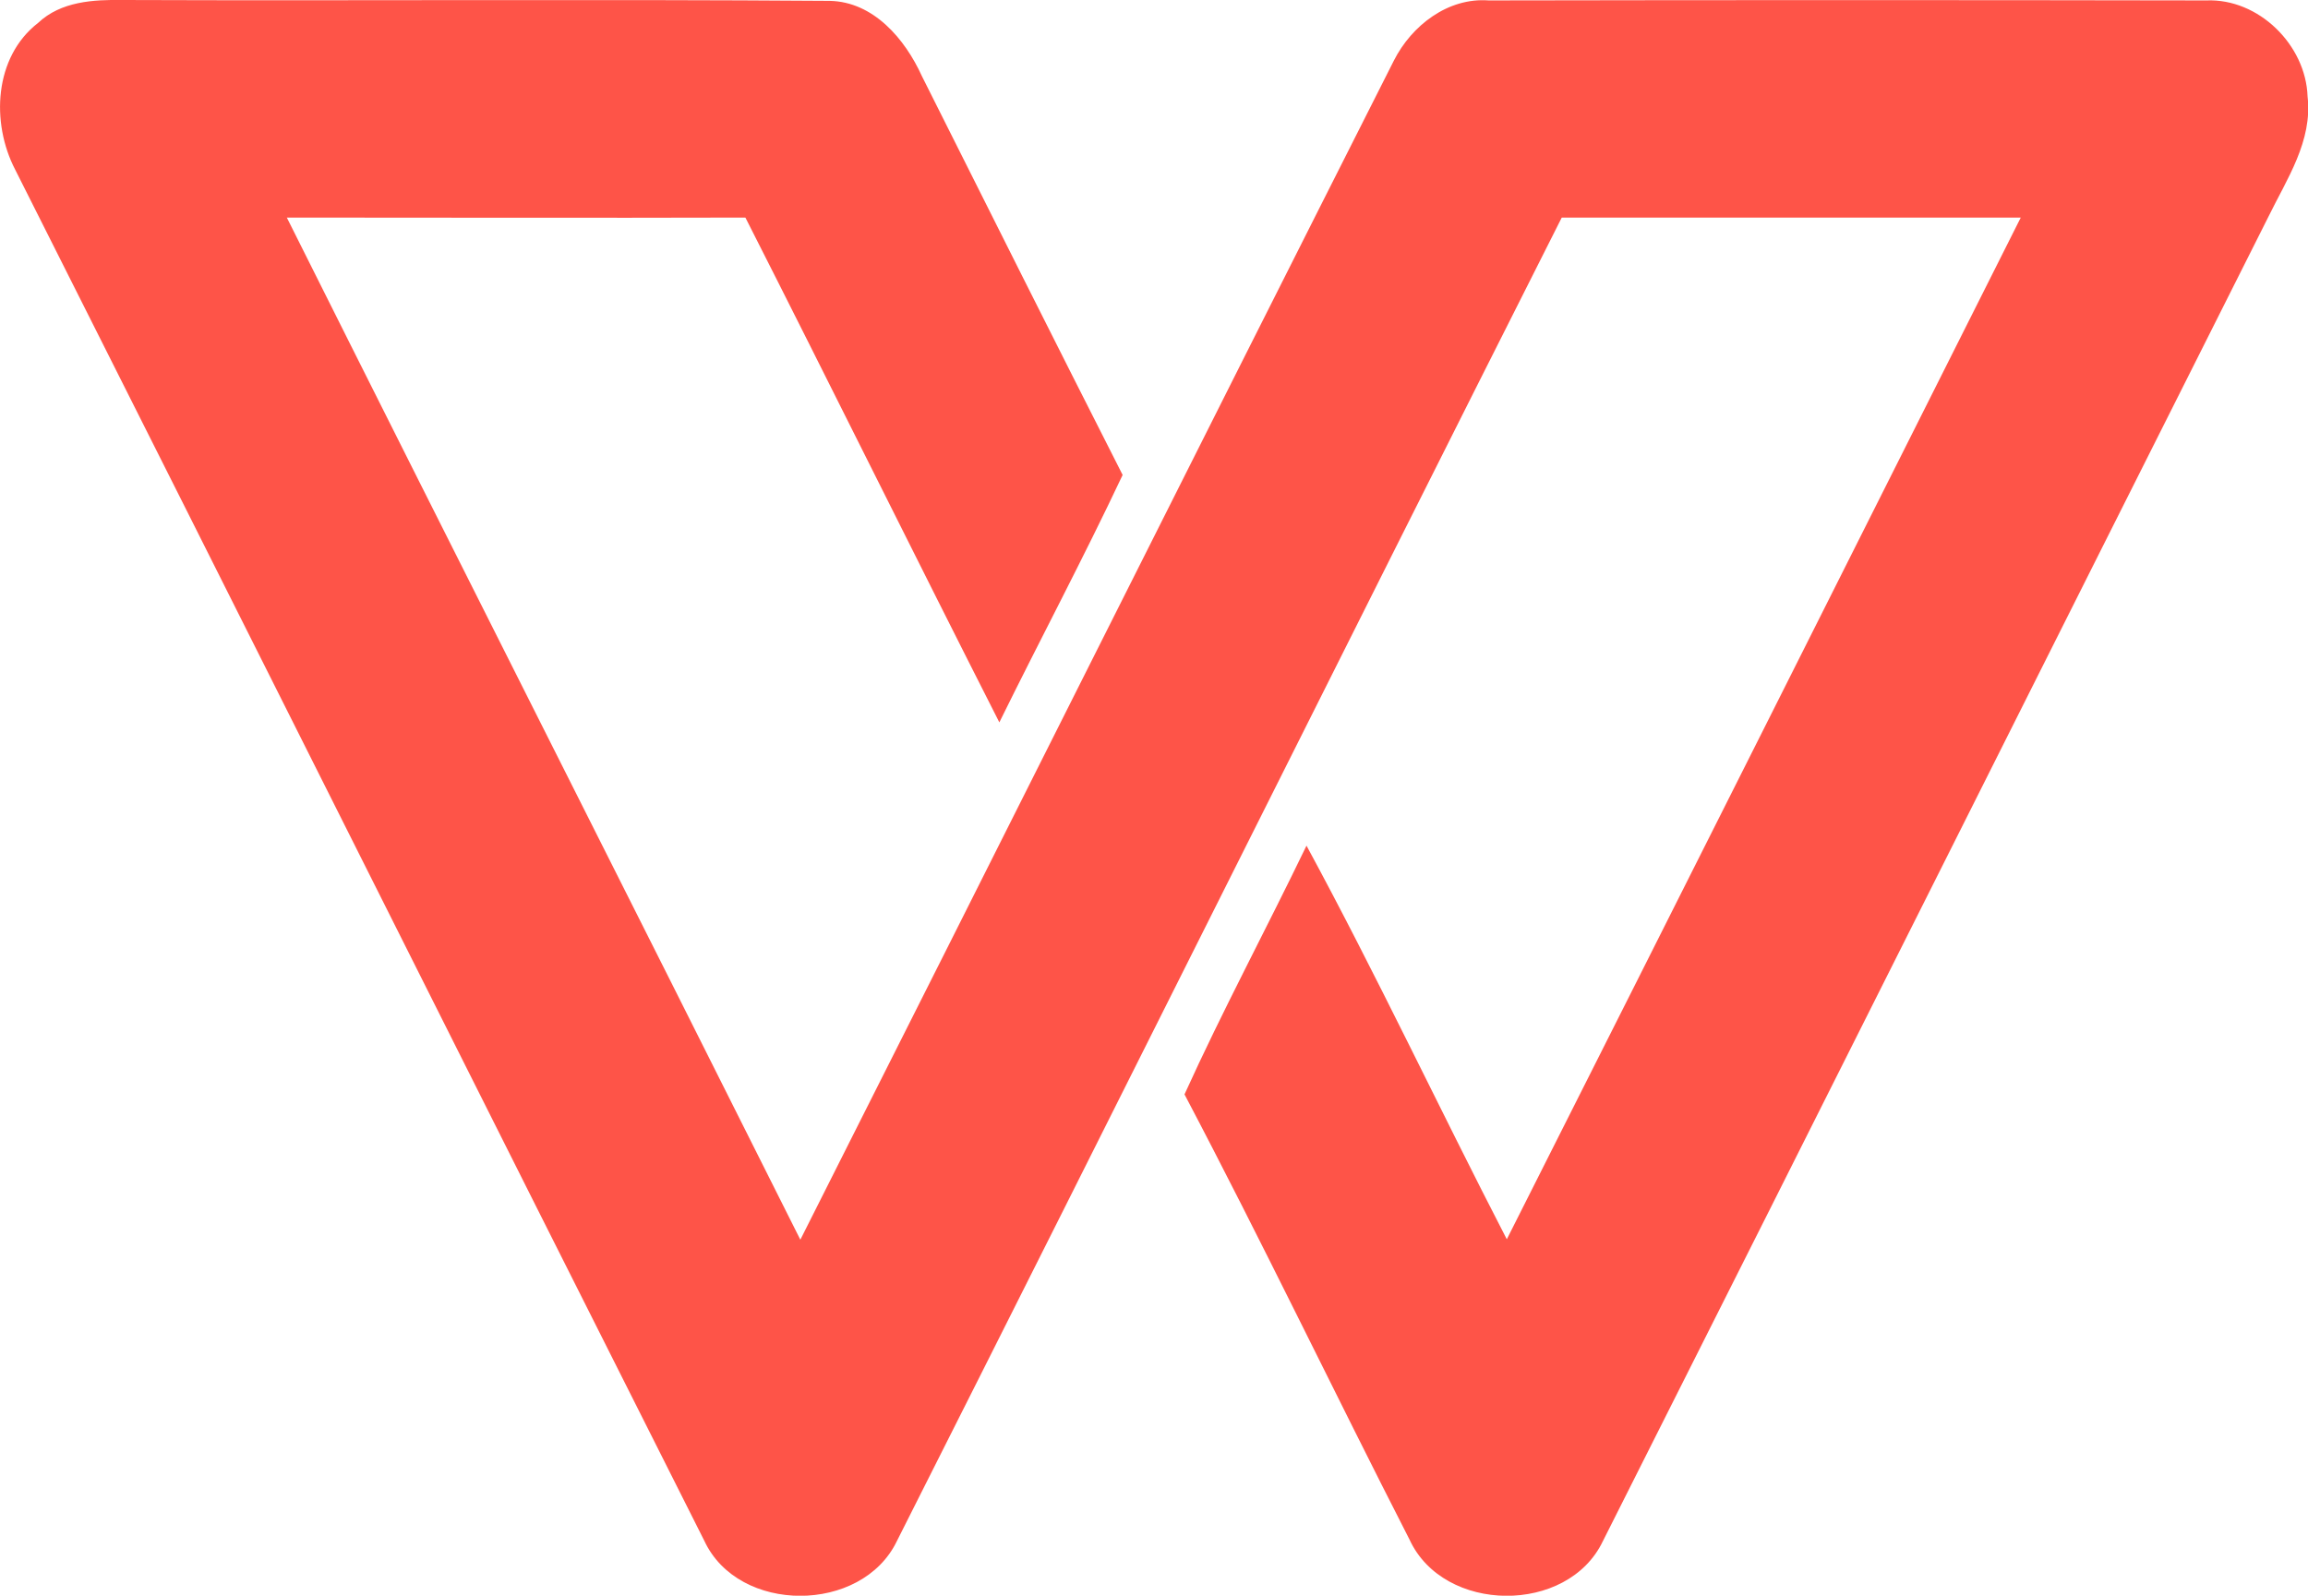
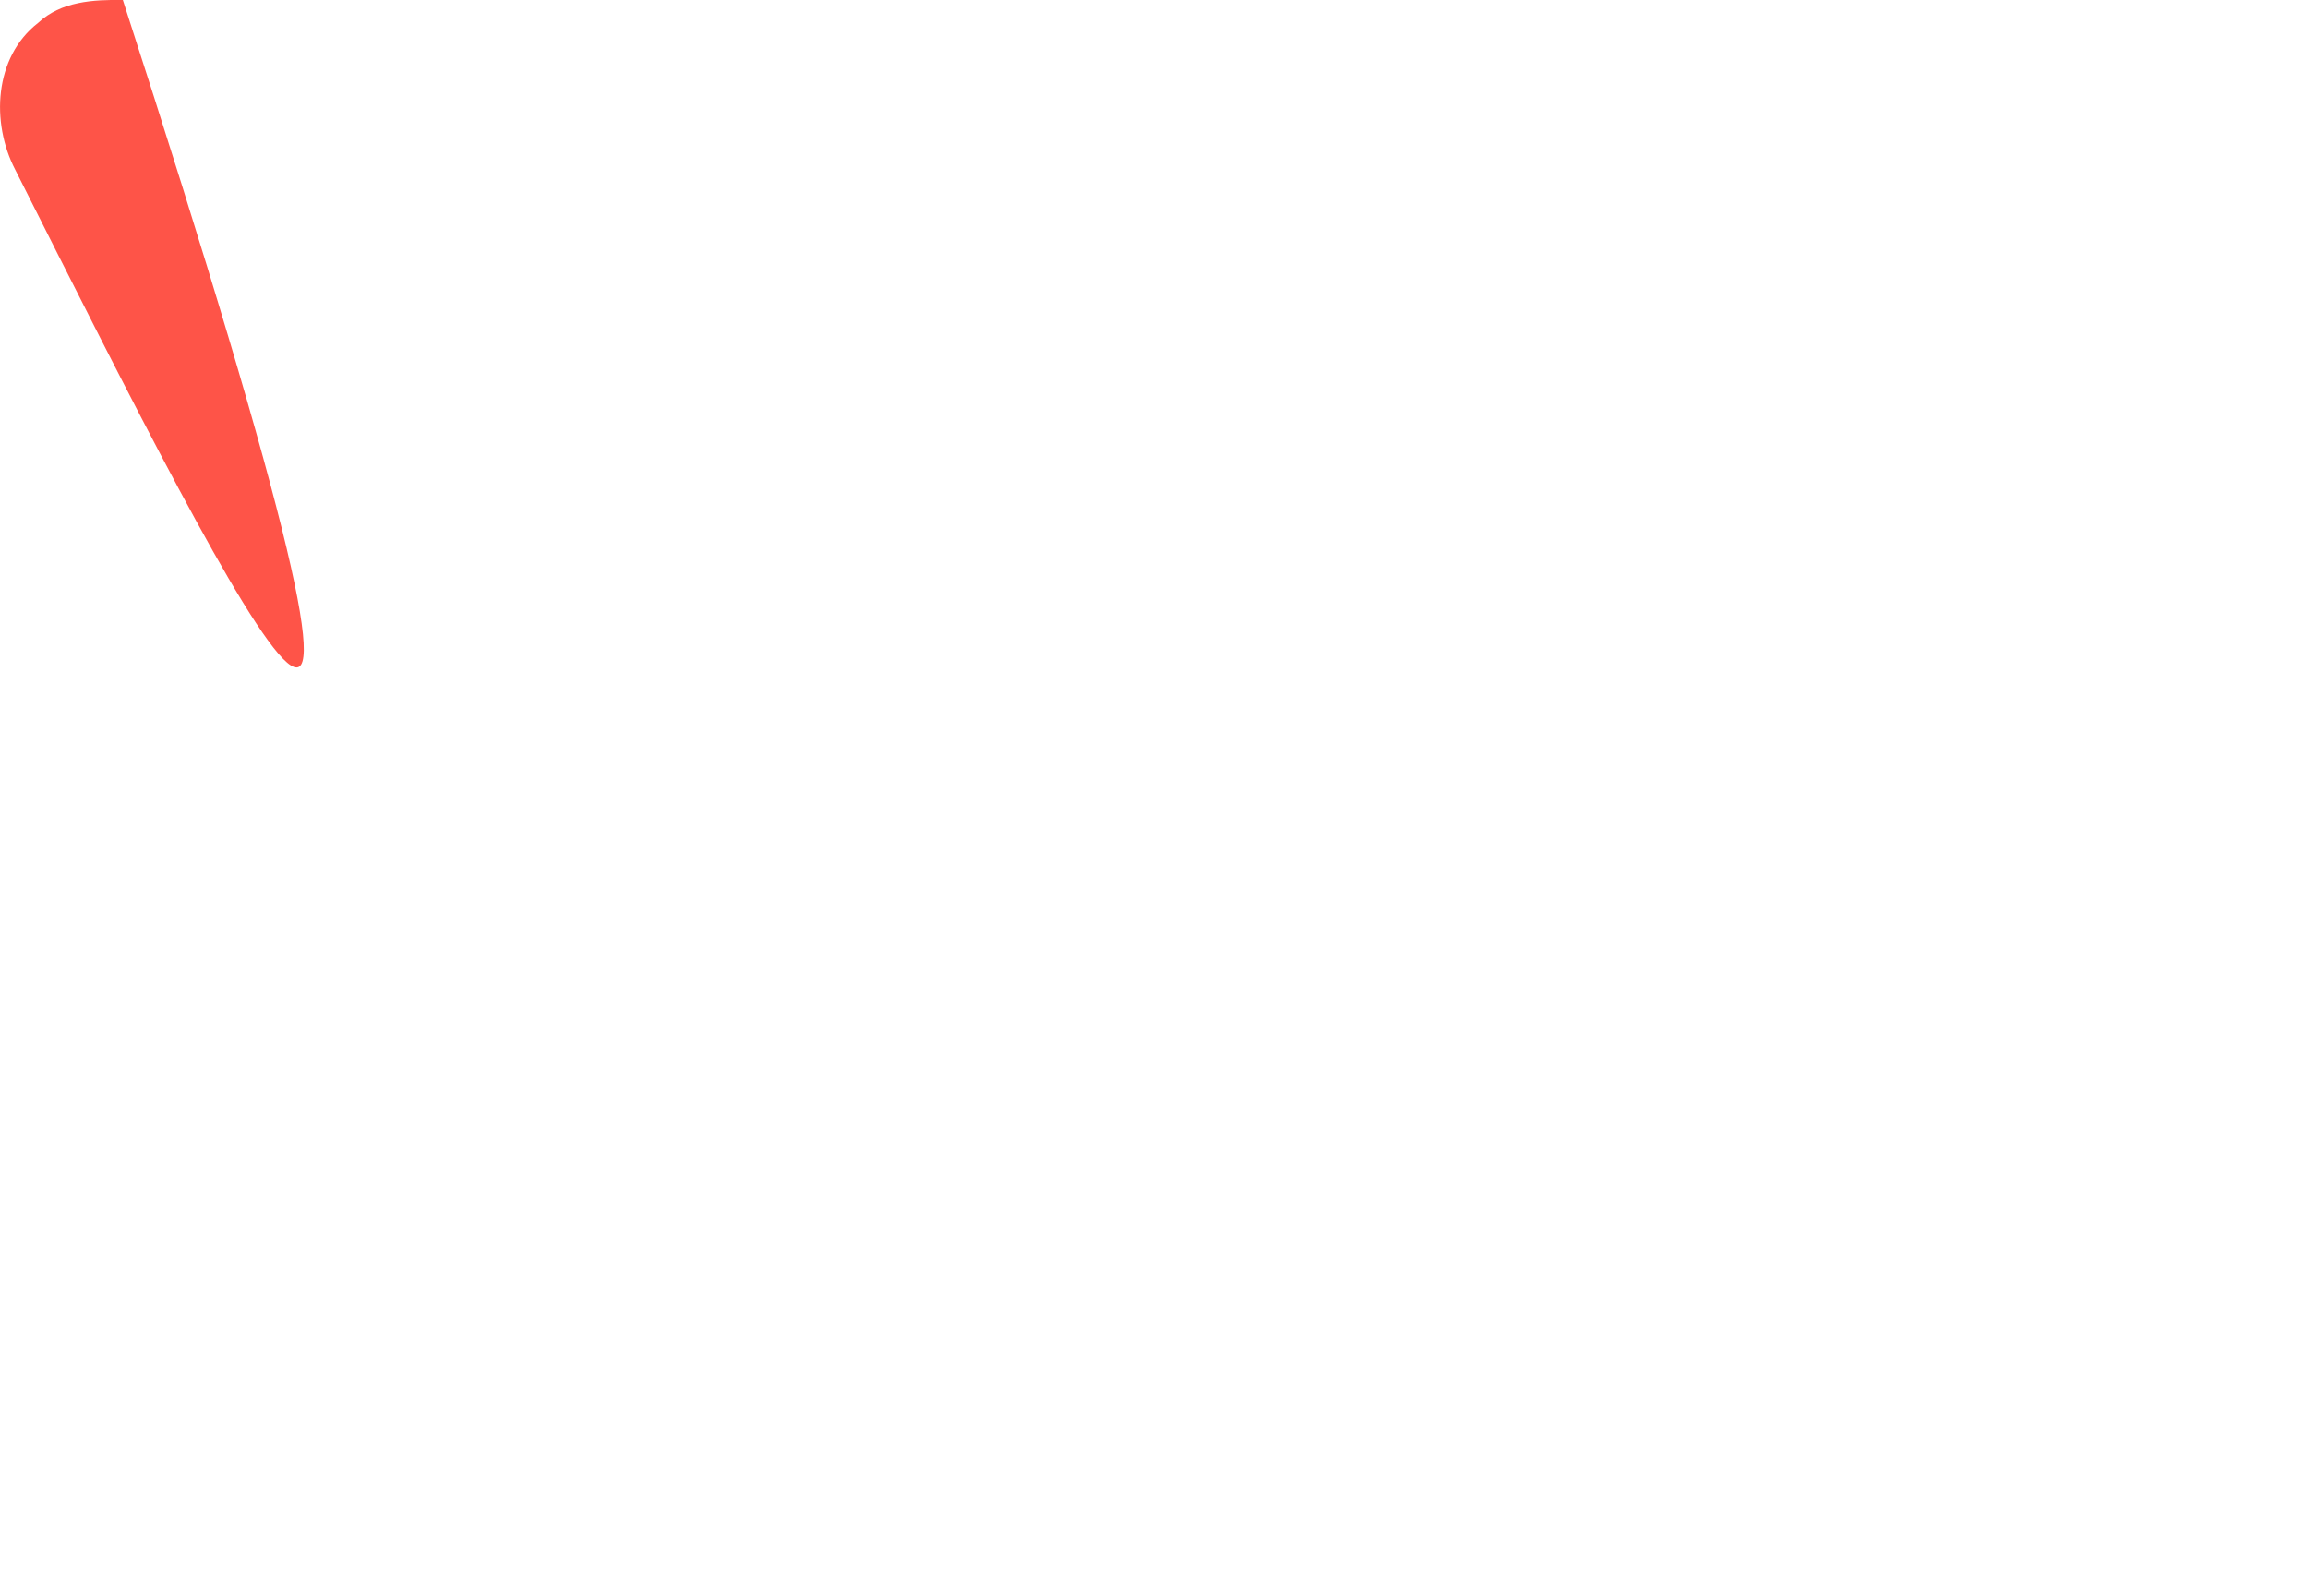
<svg xmlns="http://www.w3.org/2000/svg" id="Layer_2" viewBox="0 0 53.35 36.89">
  <defs>
    <style>
      .cls-1 {
        fill: #fe5448;
      }
    </style>
  </defs>
  <g id="Layer_1-2" data-name="Layer_1">
-     <path class="cls-1" d="M.88.53C1.41.03,2.16-.01,2.84,0c5.45.02,10.89-.02,16.34.02,1.01.02,1.74.88,2.13,1.74,1.54,3.07,3.08,6.15,4.64,9.22-.91,1.93-1.91,3.81-2.85,5.72-1.97-3.88-3.9-7.79-5.87-11.67-3.53.01-7.07,0-10.6,0,3.94,7.88,7.92,15.74,11.87,23.63,4.58-9.08,9.13-18.18,13.72-27.26.41-.81,1.25-1.46,2.19-1.39,5.53-.01,11.06-.01,16.59,0,1.21-.05,2.3,1.03,2.34,2.22.12,1.03-.48,1.91-.91,2.79-5.13,10.2-10.24,20.41-15.38,30.61-.81,1.7-3.68,1.68-4.47-.04-1.75-3.42-3.41-6.89-5.2-10.29.88-1.94,1.89-3.82,2.82-5.75,1.62,2.99,3.07,6.08,4.63,9.1,3.97-7.87,7.92-15.74,11.88-23.62-3.54,0-7.07,0-10.61,0-5.14,10.19-10.23,20.41-15.37,30.6-.81,1.68-3.66,1.69-4.45-.01C10.96,25.06,5.67,14.48.35,3.92-.21,2.84-.14,1.32.88.53" />
+     <path class="cls-1" d="M.88.53C1.41.03,2.16-.01,2.84,0C10.96,25.06,5.67,14.48.35,3.92-.21,2.84-.14,1.32.88.53" />
  </g>
</svg>